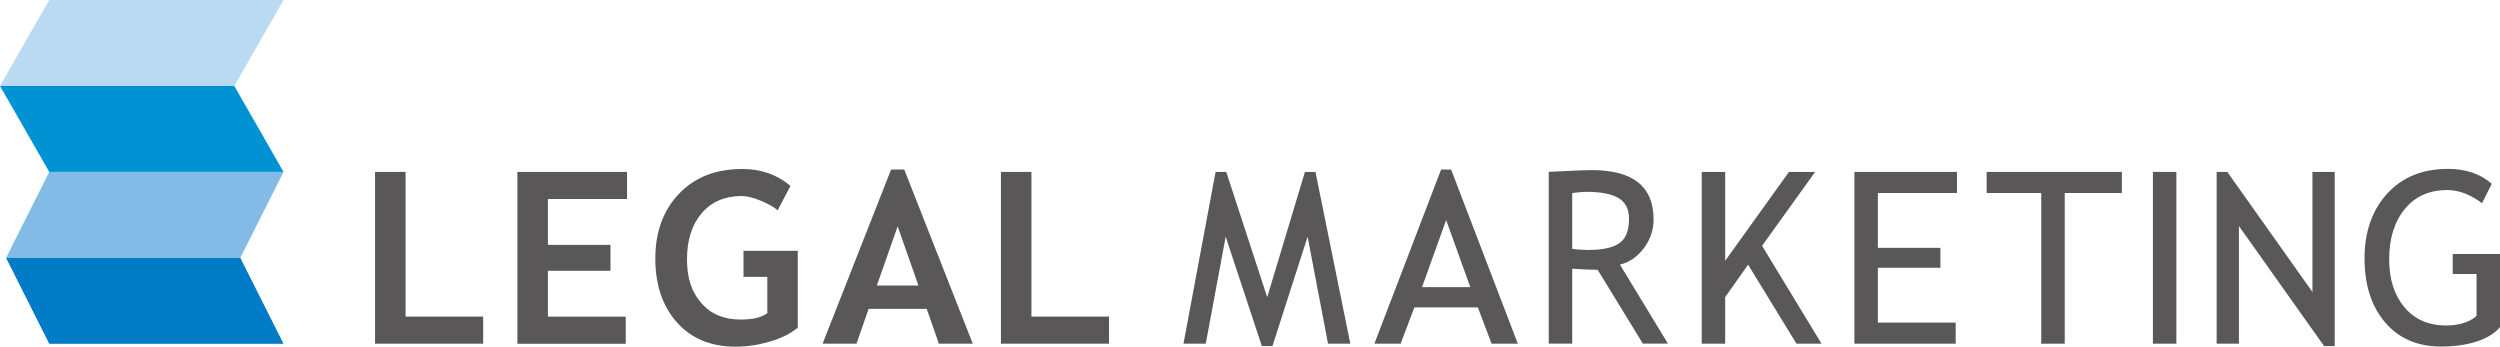
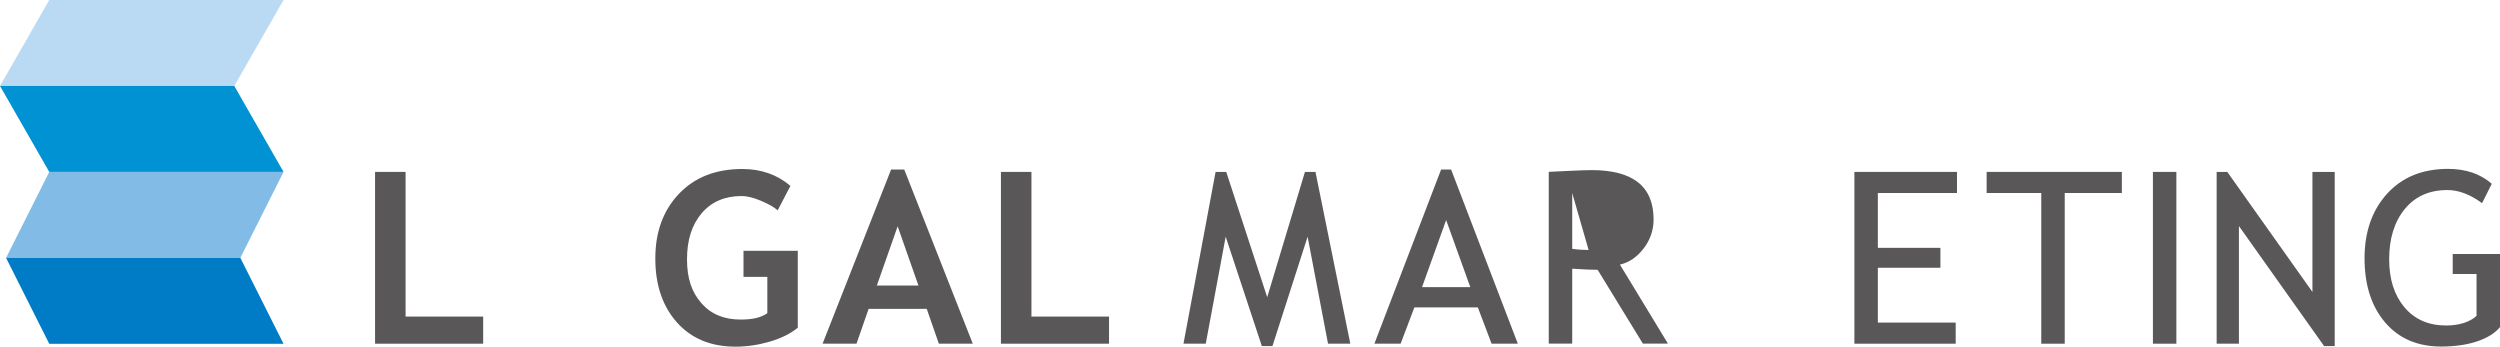
<svg xmlns="http://www.w3.org/2000/svg" id="_レイヤー_2" viewBox="0 0 404 56.01">
  <defs>
    <style>.cls-1{fill:#bad9f2;}.cls-2{fill:#595757;}.cls-3{fill:#82bce6;}.cls-4{fill:#007bc6;}.cls-5{fill:#0092d3;}</style>
  </defs>
  <g id="_レイヤー_1-2">
    <g>
      <g>
        <polygon class="cls-1" points="0 13.89 37.86 13.89 45.82 0 7.96 0 0 13.89" />
        <polygon class="cls-5" points="7.96 27.78 45.82 27.78 37.86 13.89 0 13.89 7.96 27.78" />
        <polygon class="cls-3" points=".98 41.67 38.84 41.67 45.82 27.78 7.96 27.78 .98 41.67" />
        <polygon class="cls-4" points="7.96 55.56 45.82 55.56 38.84 41.67 .98 41.67 7.96 55.56" />
      </g>
      <g>
        <g>
          <path class="cls-2" d="M60.61,55.54V27.78h4.93v23.38h12.54v4.38h-17.47Z" />
-           <path class="cls-2" d="M88.54,32.16v7.41h10.11v4.19h-10.11v7.41h12.58v4.38h-17.51V27.78h17.72v4.38h-12.79Z" />
          <path class="cls-2" d="M127.74,30.03l-2.07,3.96c-.58-.52-1.48-1.03-2.69-1.54-1.21-.51-2.25-.77-3.13-.77-2.73,0-4.88,.93-6.46,2.78-1.58,1.85-2.37,4.33-2.37,7.44s.77,5.32,2.32,7.09c1.55,1.77,3.65,2.65,6.32,2.65,1.76,0,3.24-.24,4.34-1.03v-5.87h-3.85v-4.21h8.77v12.43c-1.17,.96-2.69,1.71-4.54,2.25-1.85,.54-3.69,.81-5.52,.81-3.98,0-7.13-1.3-9.46-3.91-2.33-2.61-3.5-6.05-3.5-10.34s1.27-7.76,3.81-10.44c2.54-2.68,5.96-4.02,10.25-4.02,3.04,0,5.63,.91,7.77,2.73Z" />
          <path class="cls-2" d="M161.75,55.54V27.78h4.93v23.38h12.54v4.38h-17.47Z" />
        </g>
        <g>
          <polygon class="cls-2" points="210.88 27.78 204.78 48.03 198.16 27.78 196.44 27.78 191.25 55.54 194.85 55.54 198.07 38.25 203.91 55.92 205.63 55.92 211.31 38.25 214.61 55.54 218.21 55.54 212.58 27.78 210.88 27.78" />
          <path class="cls-2" d="M232.88,27.4l-10.78,28.14h4.24l2.22-5.86h10.26l2.22,5.86h4.24l-10.78-28.14h-1.64Zm.82,8.17l3.9,10.83h-7.8l3.9-10.85" />
-           <path class="cls-2" d="M265.61,40.16c1.07-1.4,1.61-2.97,1.61-4.71,0-5.31-3.33-7.96-10-7.96-.83,0-2.16,.05-3.99,.14-1.83,.09-2.81,.14-2.95,.14v27.76h3.79v-12.11c1.83,.13,3.27,.18,4.11,.18l7.31,11.93h4.05l-7.76-12.77c1.48-.34,2.75-1.21,3.83-2.61Zm-8.89,.24c-.86,0-1.74-.06-2.65-.19v-9.02c1.11-.13,1.86-.19,2.24-.19,2.4,0,4.16,.34,5.27,1.02,1.11,.68,1.67,1.8,1.67,3.35,0,1.88-.52,3.19-1.55,3.92-1.04,.73-2.69,1.1-4.96,1.1Z" />
-           <polygon class="cls-2" points="293.33 27.78 289.1 27.78 278.79 42.14 278.79 27.78 275 27.78 275 55.54 278.79 55.54 278.79 48.02 282.49 42.77 290.31 55.54 294.36 55.54 284.75 39.72 293.33 27.78" />
+           <path class="cls-2" d="M265.61,40.16c1.07-1.4,1.61-2.97,1.61-4.71,0-5.31-3.33-7.96-10-7.96-.83,0-2.16,.05-3.99,.14-1.83,.09-2.81,.14-2.95,.14v27.76h3.79v-12.11c1.83,.13,3.27,.18,4.11,.18l7.31,11.93h4.05l-7.76-12.77c1.48-.34,2.75-1.21,3.83-2.61Zm-8.89,.24c-.86,0-1.74-.06-2.65-.19v-9.02Z" />
          <polygon class="cls-2" points="299.67 55.54 316.04 55.54 316.04 52.13 303.46 52.13 303.46 43.27 313.57 43.27 313.57 40.05 303.46 40.05 303.46 31.19 316.25 31.19 316.25 27.78 299.67 27.78 299.67 55.54" />
          <polygon class="cls-2" points="321.04 31.19 329.87 31.19 329.87 55.54 333.66 55.54 333.66 31.19 342.89 31.19 342.89 27.78 321.04 27.78 321.04 31.19" />
          <rect class="cls-2" x="347.91" y="27.78" width="3.79" height="27.76" />
          <polygon class="cls-2" points="373.69 47.18 359.93 27.78 358.21 27.78 358.21 55.54 361.81 55.54 361.81 36.53 375.57 55.92 377.29 55.92 377.29 27.78 373.69 27.78 373.69 47.18" />
          <path class="cls-2" d="M396.36,41.06v3.22h3.85v6.76c-1.07,1.02-2.89,1.56-4.91,1.56-2.84,0-5.09-.98-6.74-2.94-1.65-1.96-2.47-4.54-2.47-7.75,0-3.37,.84-6.08,2.52-8.13,1.68-2.05,3.97-3.07,6.88-3.07,1.83,0,3.7,.71,5.61,2.12l1.57-3.13c-1.82-1.6-4.18-2.41-7.07-2.41-4.13,0-7.41,1.34-9.84,4.01-2.43,2.67-3.65,6.16-3.65,10.45s1.11,7.76,3.33,10.36c2.22,2.6,5.24,3.89,9.07,3.89,4.64,0,7.96-1.28,9.49-3.14v-11.81h-7.64Z" />
        </g>
        <path class="cls-2" d="M146.13,27.4h-2.13l-11.07,28.14h5.48l1.96-5.63h9.39l1.96,5.63h5.48l-11.07-28.14Zm-4.43,18.74l3.36-9.57,3.36,9.57h-6.73Z" />
      </g>
    </g>
  </g>
</svg>